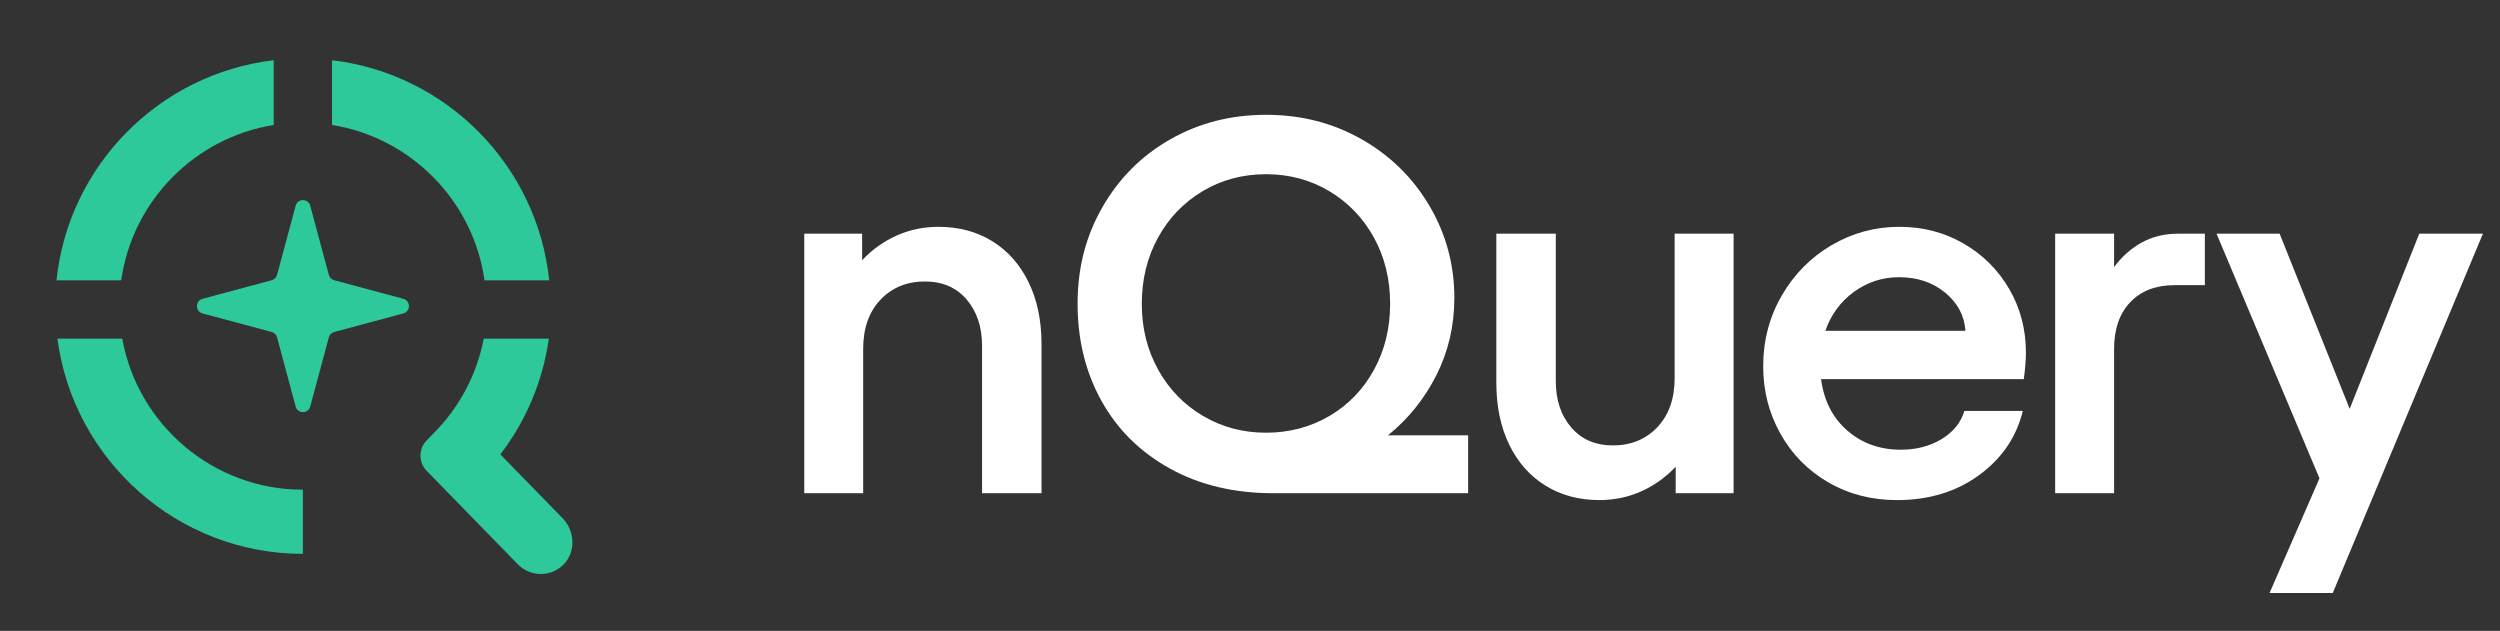
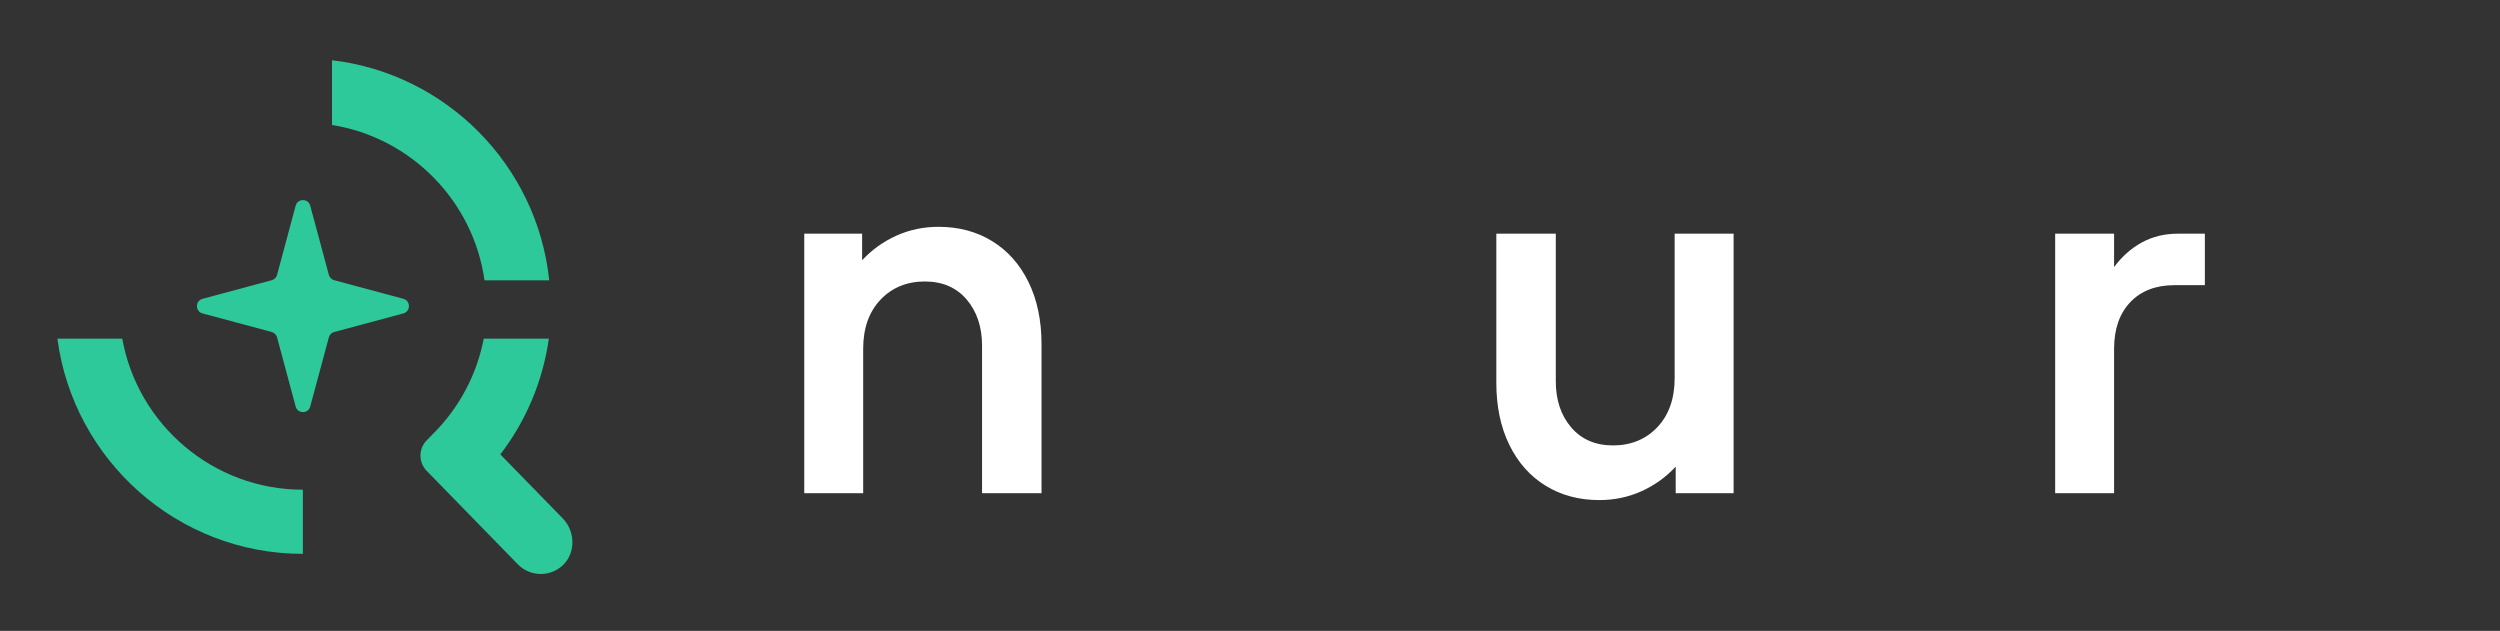
<svg xmlns="http://www.w3.org/2000/svg" width="107" height="27" viewBox="0 0 107 27" fill="none">
  <rect x="0" y="0" width="107" height="27" fill="#333333" stroke="none" />
  <path d="M34.422 10.002H36.899V11.139C37.323 10.684 37.815 10.333 38.375 10.082C38.934 9.831 39.534 9.708 40.169 9.708C41.033 9.708 41.798 9.911 42.463 10.32C43.128 10.729 43.648 11.312 44.019 12.07C44.391 12.828 44.577 13.714 44.577 14.728V21.11H42.032V14.795C42.032 13.992 41.811 13.335 41.374 12.82C40.935 12.306 40.337 12.047 39.58 12.047C38.822 12.047 38.174 12.308 37.682 12.83C37.19 13.352 36.944 14.053 36.944 14.931V21.11H34.422V10.002Z" fill="white" />
-   <path d="M50.072 20.053C48.799 19.348 47.823 18.384 47.143 17.157C46.46 15.93 46.121 14.544 46.121 13.001C46.121 11.457 46.472 10.112 47.178 8.877C47.883 7.642 48.847 6.673 50.074 5.971C51.301 5.268 52.672 4.914 54.185 4.914C55.698 4.914 57.046 5.263 58.273 5.958C59.501 6.656 60.47 7.605 61.18 8.809C61.89 10.014 62.246 11.327 62.246 12.75C62.246 13.947 61.988 15.051 61.474 16.065C60.959 17.079 60.269 17.935 59.405 18.633H62.836V21.11H54.501C52.82 21.11 51.344 20.758 50.072 20.053ZM49.572 15.829C50.041 16.67 50.681 17.328 51.492 17.804C52.303 18.281 53.199 18.52 54.185 18.52C55.171 18.52 56.09 18.281 56.898 17.804C57.709 17.328 58.344 16.67 58.806 15.829C59.267 14.988 59.498 14.045 59.498 13.001C59.498 11.957 59.267 11.013 58.806 10.172C58.344 9.331 57.706 8.669 56.898 8.184C56.087 7.7 55.184 7.456 54.185 7.456C53.186 7.456 52.28 7.7 51.469 8.184C50.659 8.669 50.024 9.331 49.562 10.172C49.1 11.013 48.869 11.954 48.869 13.001C48.869 14.047 49.103 14.988 49.575 15.829H49.572Z" fill="white" />
  <path d="M74.195 21.11H71.72V19.973C71.296 20.427 70.804 20.779 70.245 21.029C69.685 21.28 69.085 21.403 68.45 21.403C67.587 21.403 66.821 21.2 66.156 20.791C65.489 20.382 64.972 19.8 64.6 19.042C64.229 18.284 64.043 17.398 64.043 16.384V10.002H66.588V16.316C66.588 17.119 66.806 17.777 67.246 18.291C67.685 18.806 68.282 19.064 69.04 19.064C69.798 19.064 70.445 18.803 70.937 18.281C71.429 17.759 71.675 17.059 71.675 16.181V10.002H74.198V21.11H74.195Z" fill="white" />
-   <path d="M78.248 20.643C77.377 20.136 76.695 19.444 76.203 18.565C75.711 17.687 75.465 16.725 75.465 15.681C75.465 14.577 75.728 13.566 76.26 12.649C76.79 11.733 77.503 11.013 78.396 10.491C79.29 9.969 80.251 9.708 81.28 9.708C82.309 9.708 83.215 9.946 84.041 10.423C84.867 10.9 85.516 11.548 85.993 12.366C86.47 13.184 86.709 14.093 86.709 15.091C86.709 15.41 86.679 15.789 86.618 16.226H77.942C78.062 17.149 78.439 17.885 79.066 18.43C79.694 18.974 80.457 19.248 81.35 19.248C82.015 19.248 82.6 19.097 83.1 18.793C83.599 18.49 83.925 18.088 84.076 17.589H86.576C86.302 18.711 85.677 19.627 84.701 20.337C83.725 21.05 82.555 21.404 81.192 21.404C80.103 21.404 79.122 21.15 78.251 20.643H78.248ZM84.121 14.158C84.076 13.508 83.785 12.961 83.248 12.521C82.711 12.082 82.055 11.864 81.282 11.864C80.57 11.864 79.927 12.072 79.353 12.489C78.778 12.905 78.369 13.463 78.125 14.158H84.121Z" fill="white" />
  <path d="M90.483 11.432C90.817 10.978 91.214 10.626 91.675 10.375C92.137 10.124 92.649 10.002 93.209 10.002H94.368V12.205H93.073C92.27 12.205 91.638 12.448 91.176 12.933C90.714 13.417 90.483 14.085 90.483 14.931V21.11H87.961V10.002H90.483V11.432Z" fill="white" />
-   <path d="M97.568 10.002L100.567 17.498L103.544 10.002H106.269L99.842 25.379H97.138L99.274 20.472L94.867 10.002H97.57H97.568Z" fill="white" />
  <path d="M14.302 11.993L17.263 12.789C17.582 12.874 17.582 13.329 17.263 13.414L14.302 14.21C14.19 14.24 14.105 14.327 14.075 14.437L13.278 17.398C13.193 17.718 12.739 17.718 12.654 17.398L11.858 14.437C11.828 14.325 11.74 14.24 11.63 14.21L8.669 13.414C8.35 13.329 8.35 12.874 8.669 12.789L11.63 11.993C11.743 11.963 11.828 11.876 11.858 11.766L12.654 8.805C12.739 8.485 13.193 8.485 13.278 8.805L14.075 11.766C14.105 11.878 14.192 11.963 14.302 11.993Z" fill="#2EC99B" />
  <path d="M14.211 5.349C17.591 5.891 20.258 8.598 20.737 11.998H23.506C22.994 7.082 19.109 3.155 14.211 2.578V5.349Z" fill="#2EC99B" />
-   <path d="M5.187 11.998C5.669 8.598 8.333 5.891 11.713 5.349V2.578C6.817 3.155 2.93 7.082 2.418 11.998H5.187Z" fill="#2EC99B" />
  <path d="M12.963 20.959C9.106 20.959 5.892 18.165 5.233 14.495H2.457C3.141 19.685 7.59 23.705 12.963 23.705V20.959Z" fill="#2EC99B" />
  <path d="M20.705 14.495C20.41 16.013 19.681 17.411 18.57 18.534L18.265 18.844C17.908 19.206 17.906 19.785 18.26 20.15L22.163 24.152C22.432 24.426 22.789 24.566 23.146 24.566C23.481 24.566 23.816 24.446 24.078 24.202C24.649 23.675 24.627 22.744 24.085 22.187L21.414 19.448C22.525 18 23.234 16.3 23.491 14.495H20.705Z" fill="#2EC99B" />
</svg>